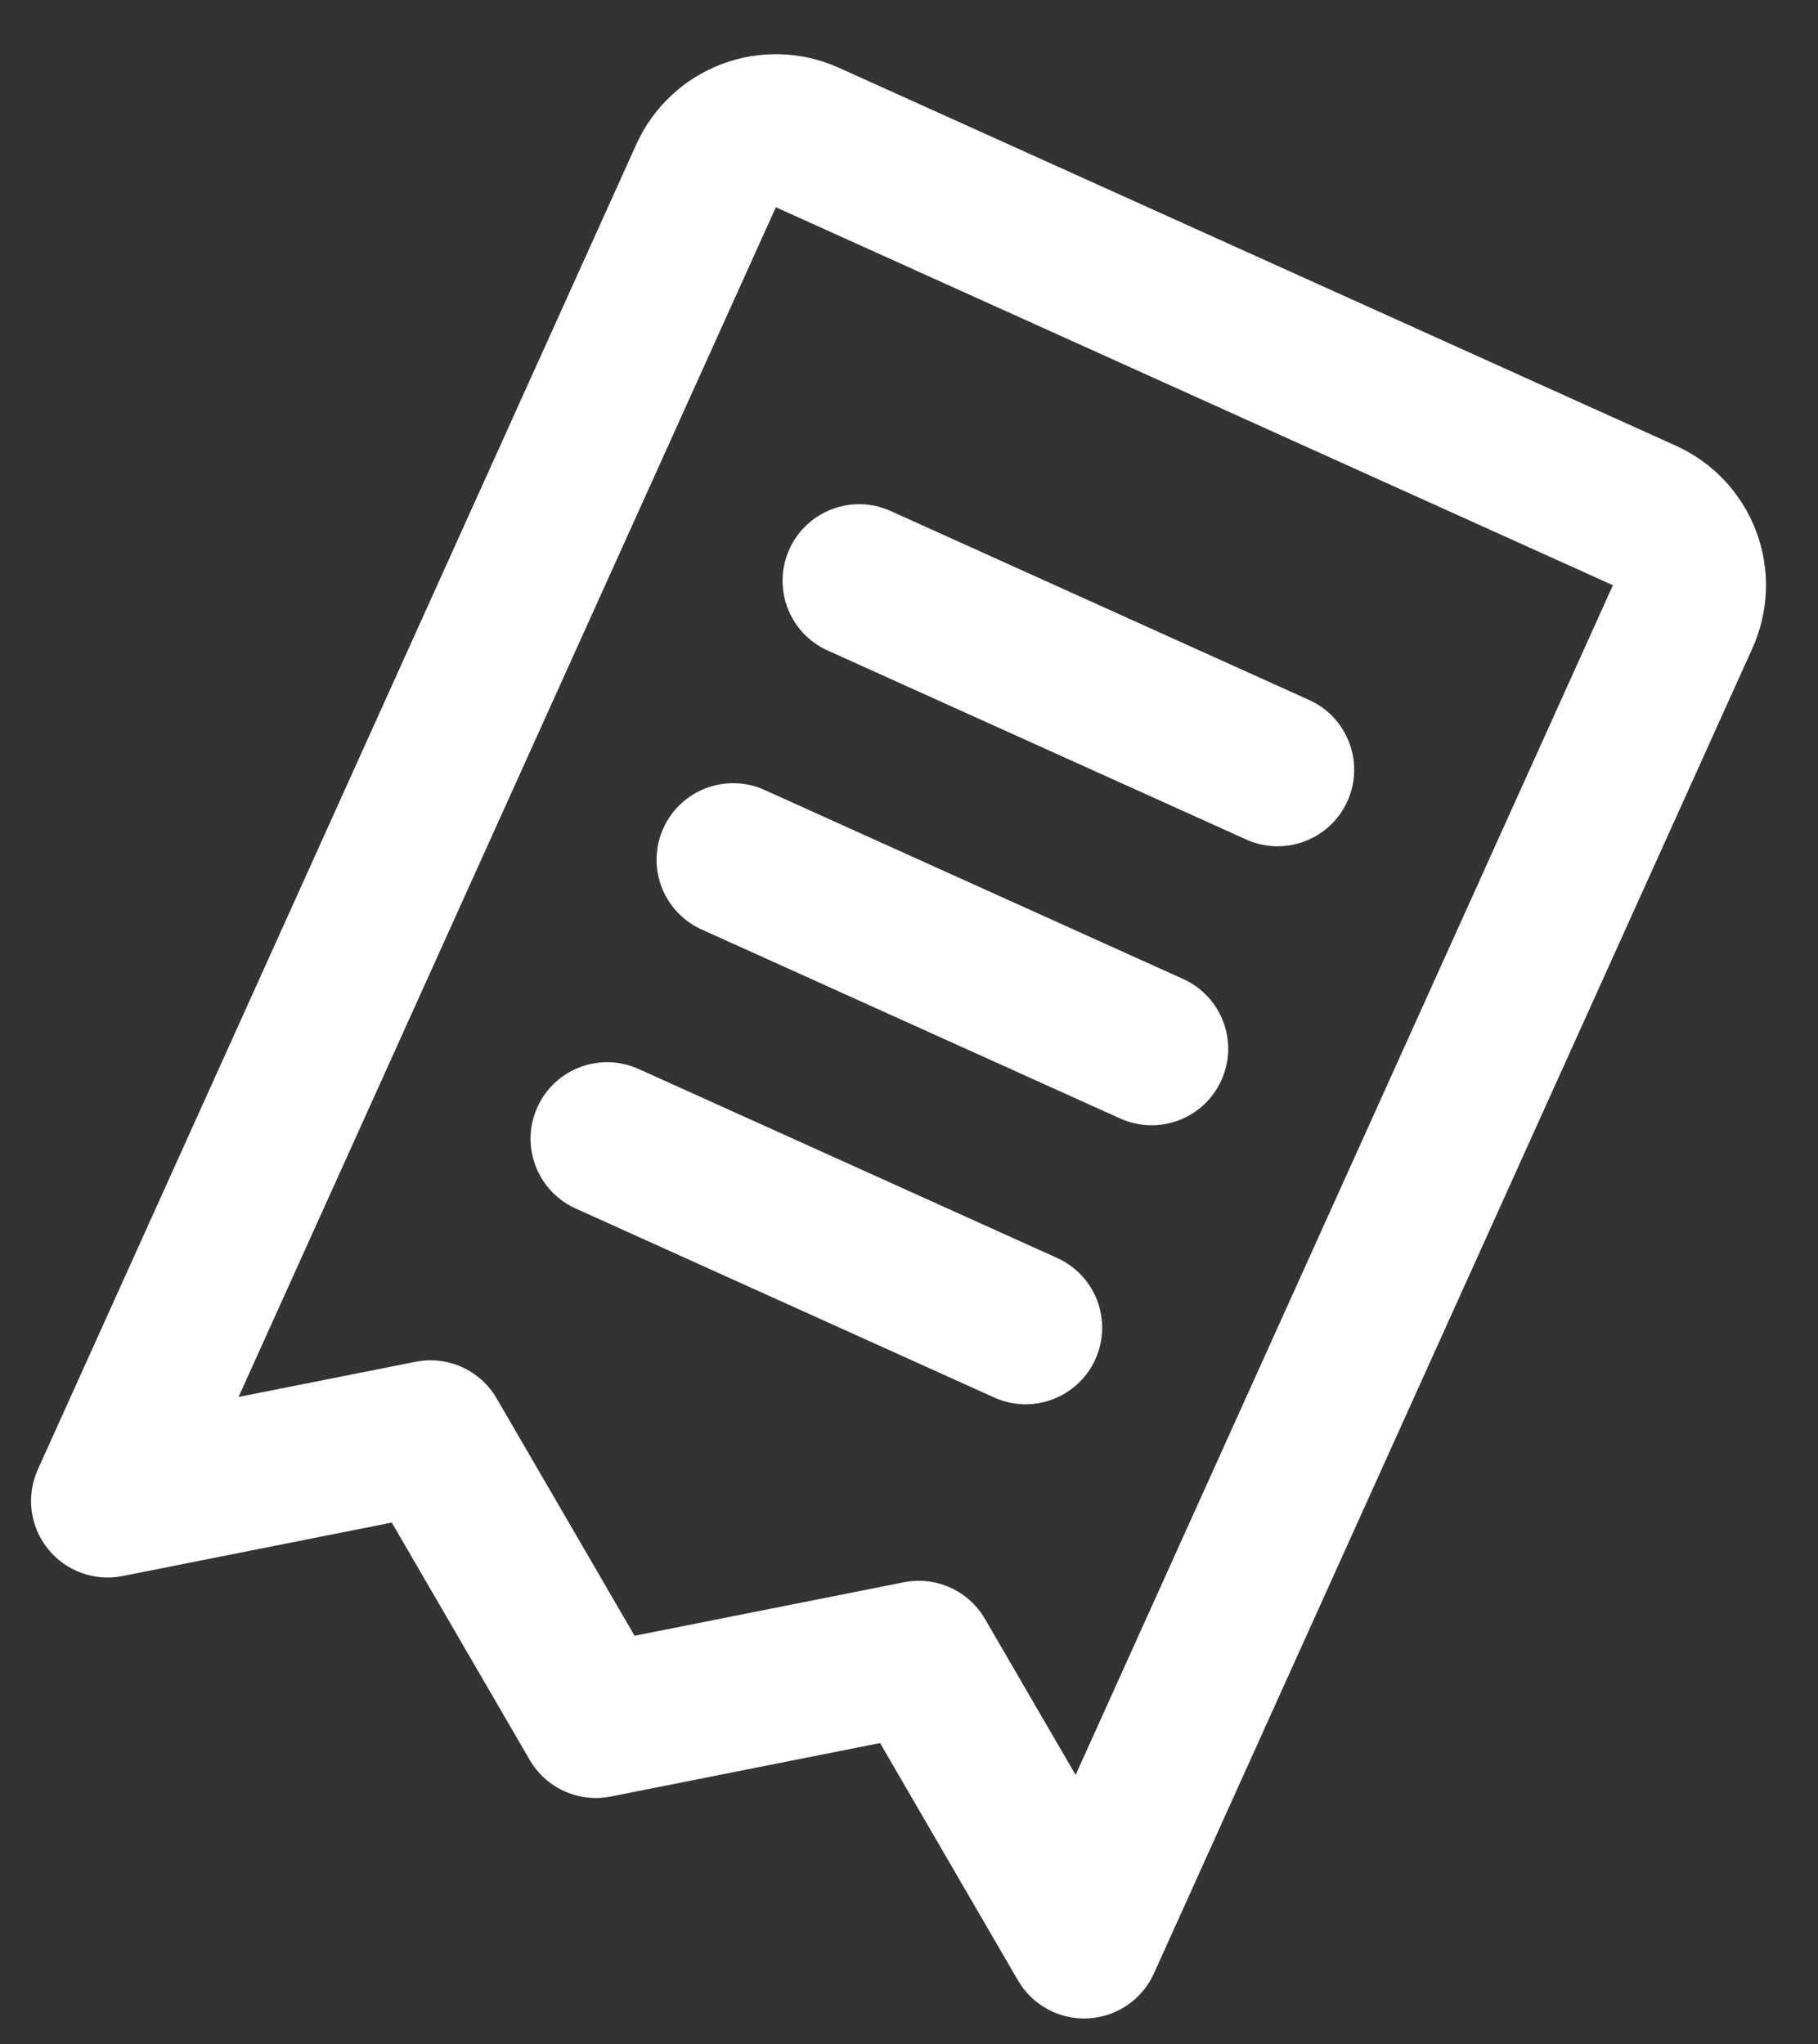
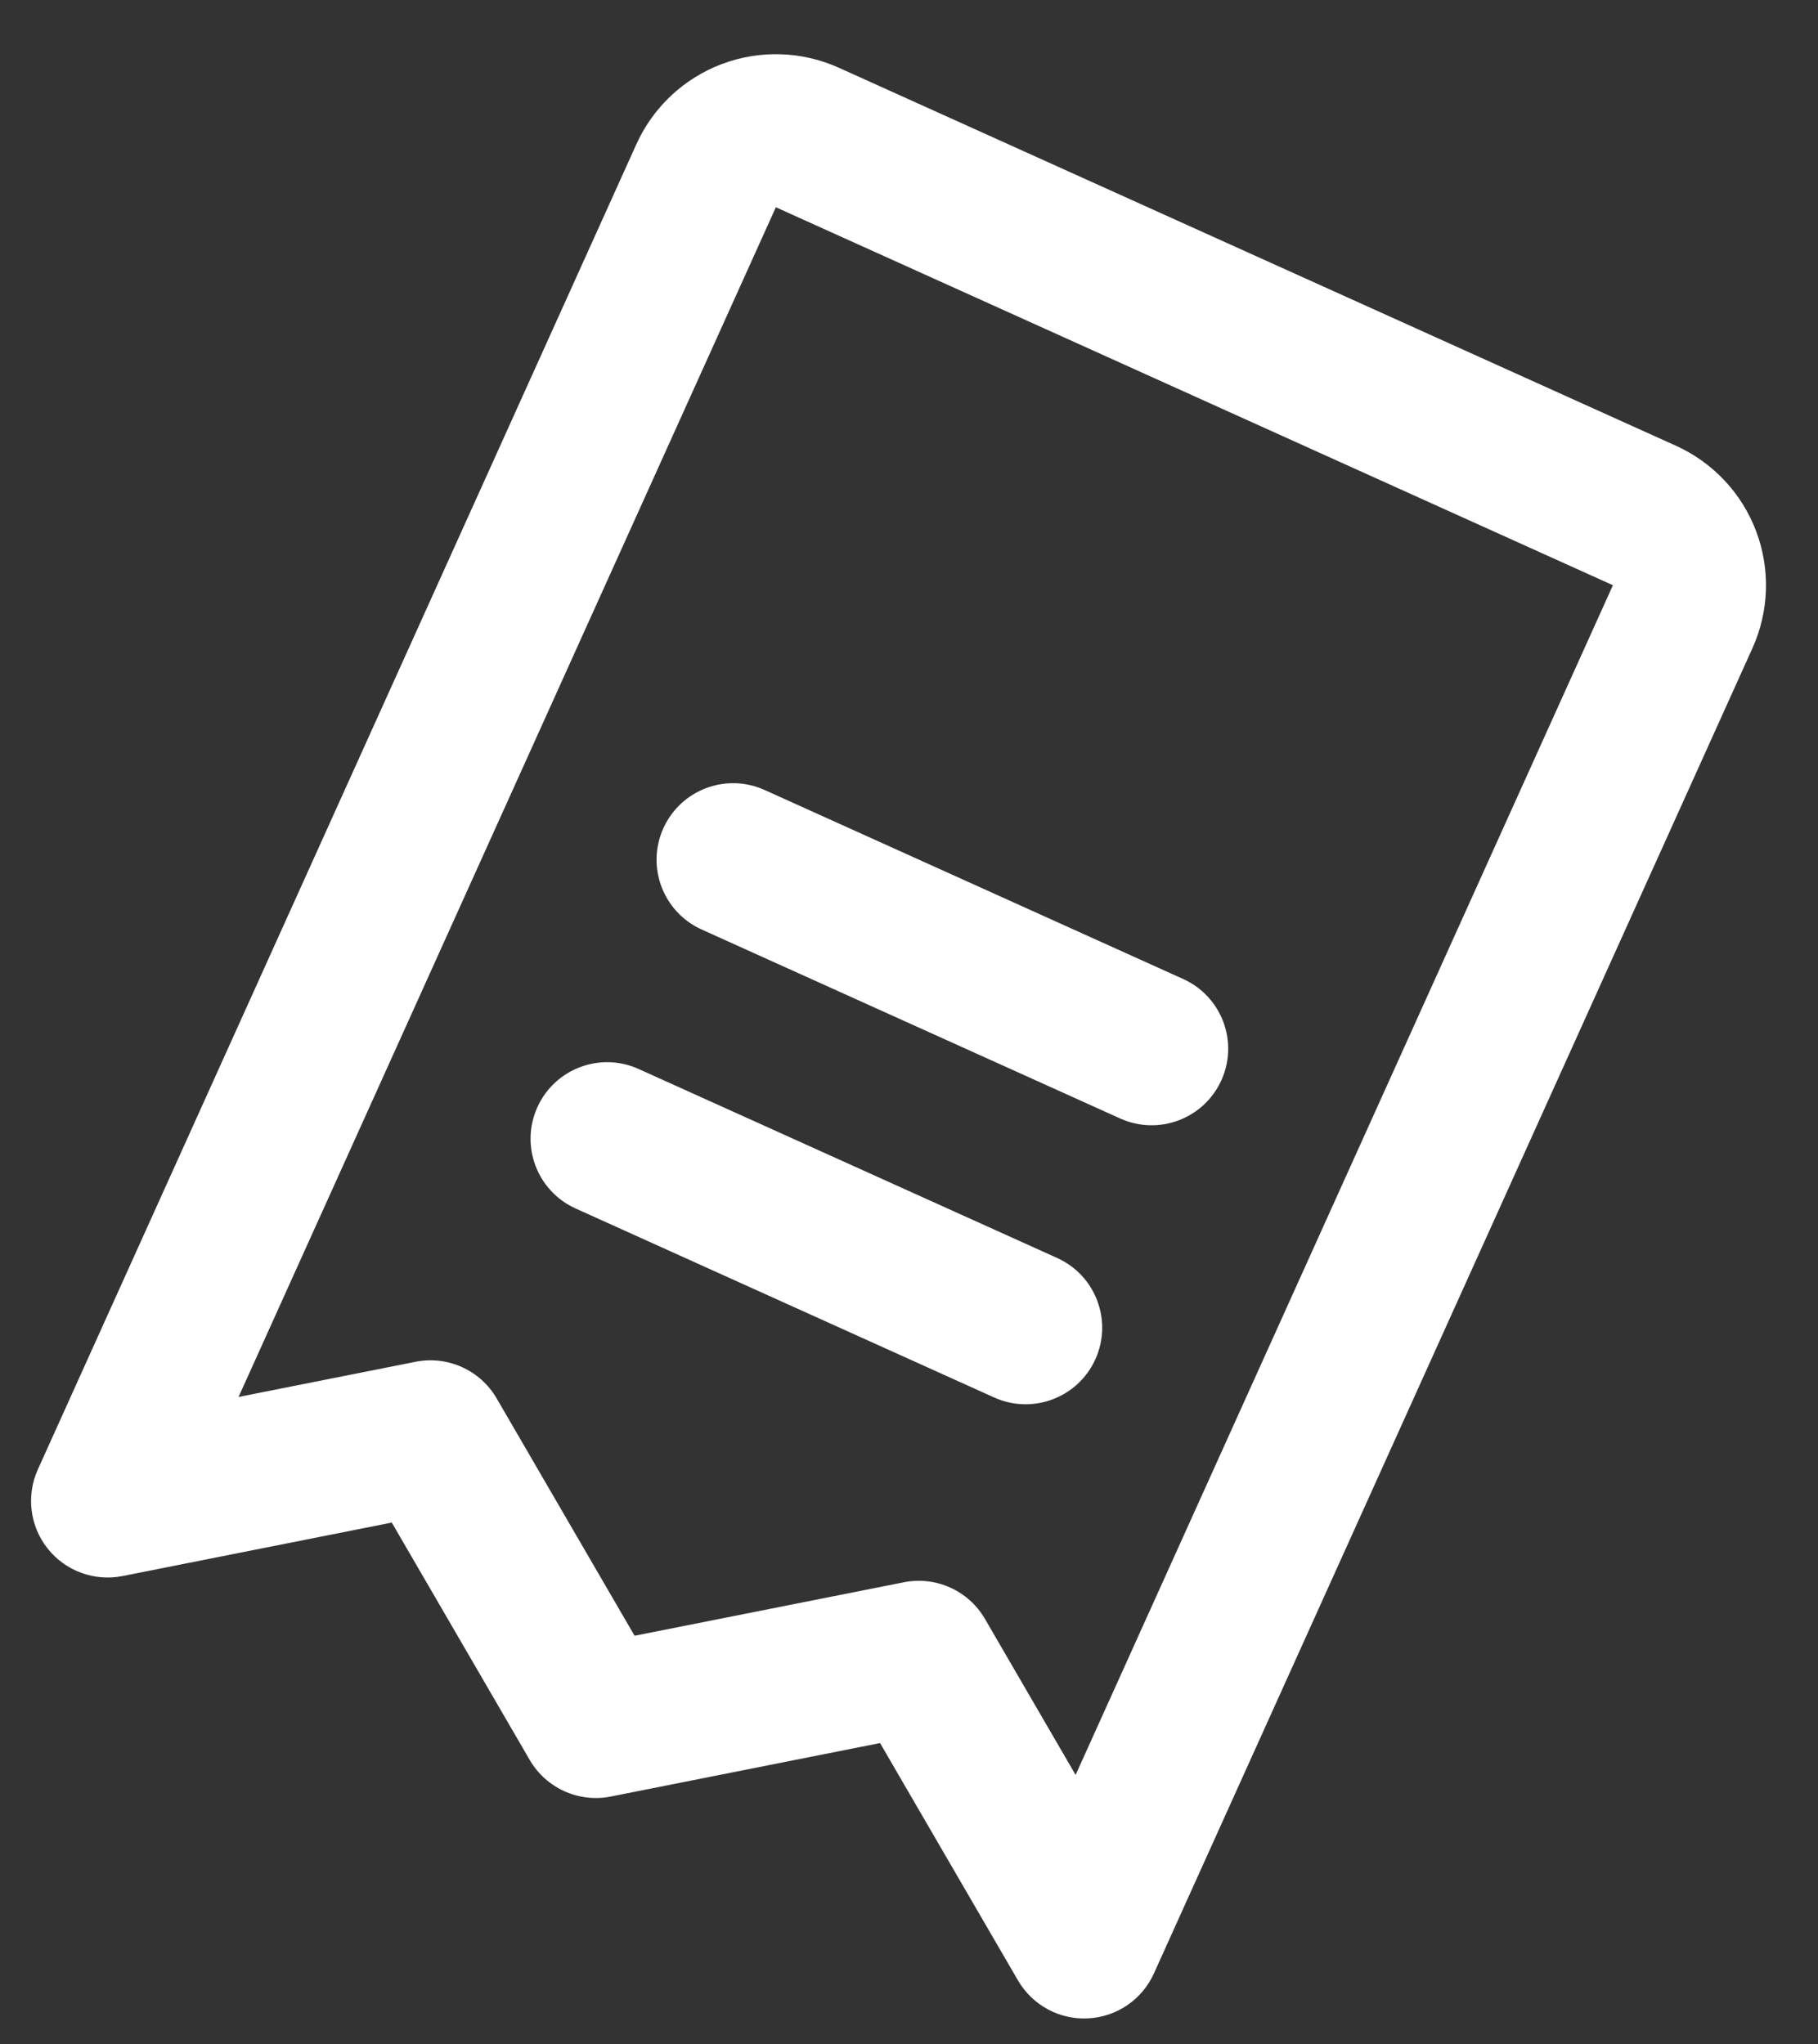
<svg xmlns="http://www.w3.org/2000/svg" width="257" height="289" viewBox="0 0 257 289" fill="none">
  <rect x="0" y="0" width="257" height="289" fill="#333333" stroke="none" />
  <path fill-rule="evenodd" clip-rule="evenodd" d="M102.032 9.058C107.401 7.03 113.355 7.217 118.586 9.579L236.914 63.017C242.145 65.379 246.223 69.722 248.251 75.091C250.279 80.459 250.092 86.414 247.73 91.644L163.121 278.998C161.453 282.692 157.86 285.143 153.813 285.35C149.765 285.557 145.941 283.485 143.905 279.98L124.408 246.425L86.343 253.985C81.808 254.886 77.203 252.806 74.88 248.809L55.383 215.253L17.318 222.814C13.342 223.603 9.259 222.105 6.738 218.932C4.217 215.758 3.681 211.442 5.349 207.748L89.958 20.395C92.32 15.164 96.663 11.086 102.032 9.058ZM228.008 82.738L109.68 29.301L33.724 197.493L58.747 192.523C63.282 191.622 67.888 193.702 70.21 197.7L89.707 231.255L127.772 223.695C132.307 222.794 136.913 224.874 139.235 228.871L152.052 250.93L228.008 82.738Z" fill="white" />
-   <path fill-rule="evenodd" clip-rule="evenodd" d="M93.776 117.093C96.236 111.647 102.644 109.226 108.09 111.685L167.254 138.404C172.7 140.863 175.121 147.272 172.662 152.718C170.203 158.163 163.794 160.585 158.348 158.125L99.184 131.407C93.738 128.947 91.317 122.539 93.776 117.093Z" fill="white" />
+   <path fill-rule="evenodd" clip-rule="evenodd" d="M93.776 117.093C96.236 111.647 102.644 109.226 108.09 111.685L167.254 138.404C172.7 140.863 175.121 147.272 172.662 152.718C170.203 158.163 163.794 160.585 158.348 158.125L99.184 131.407C93.738 128.947 91.317 122.539 93.776 117.093" fill="white" />
  <path fill-rule="evenodd" clip-rule="evenodd" d="M75.964 156.536C78.423 151.09 84.832 148.669 90.278 151.128L149.442 177.847C154.888 180.306 157.309 186.714 154.85 192.16C152.39 197.606 145.982 200.027 140.536 197.568L81.371 170.849C75.926 168.39 73.504 161.982 75.964 156.536Z" fill="white" />
-   <path fill-rule="evenodd" clip-rule="evenodd" d="M111.589 77.65C114.048 72.204 120.456 69.783 125.902 72.242L185.067 98.961C190.513 101.42 192.934 107.829 190.474 113.275C188.015 118.721 181.606 121.142 176.161 118.682L116.996 91.964C111.55 89.504 109.129 83.096 111.589 77.65Z" fill="white" />
</svg>